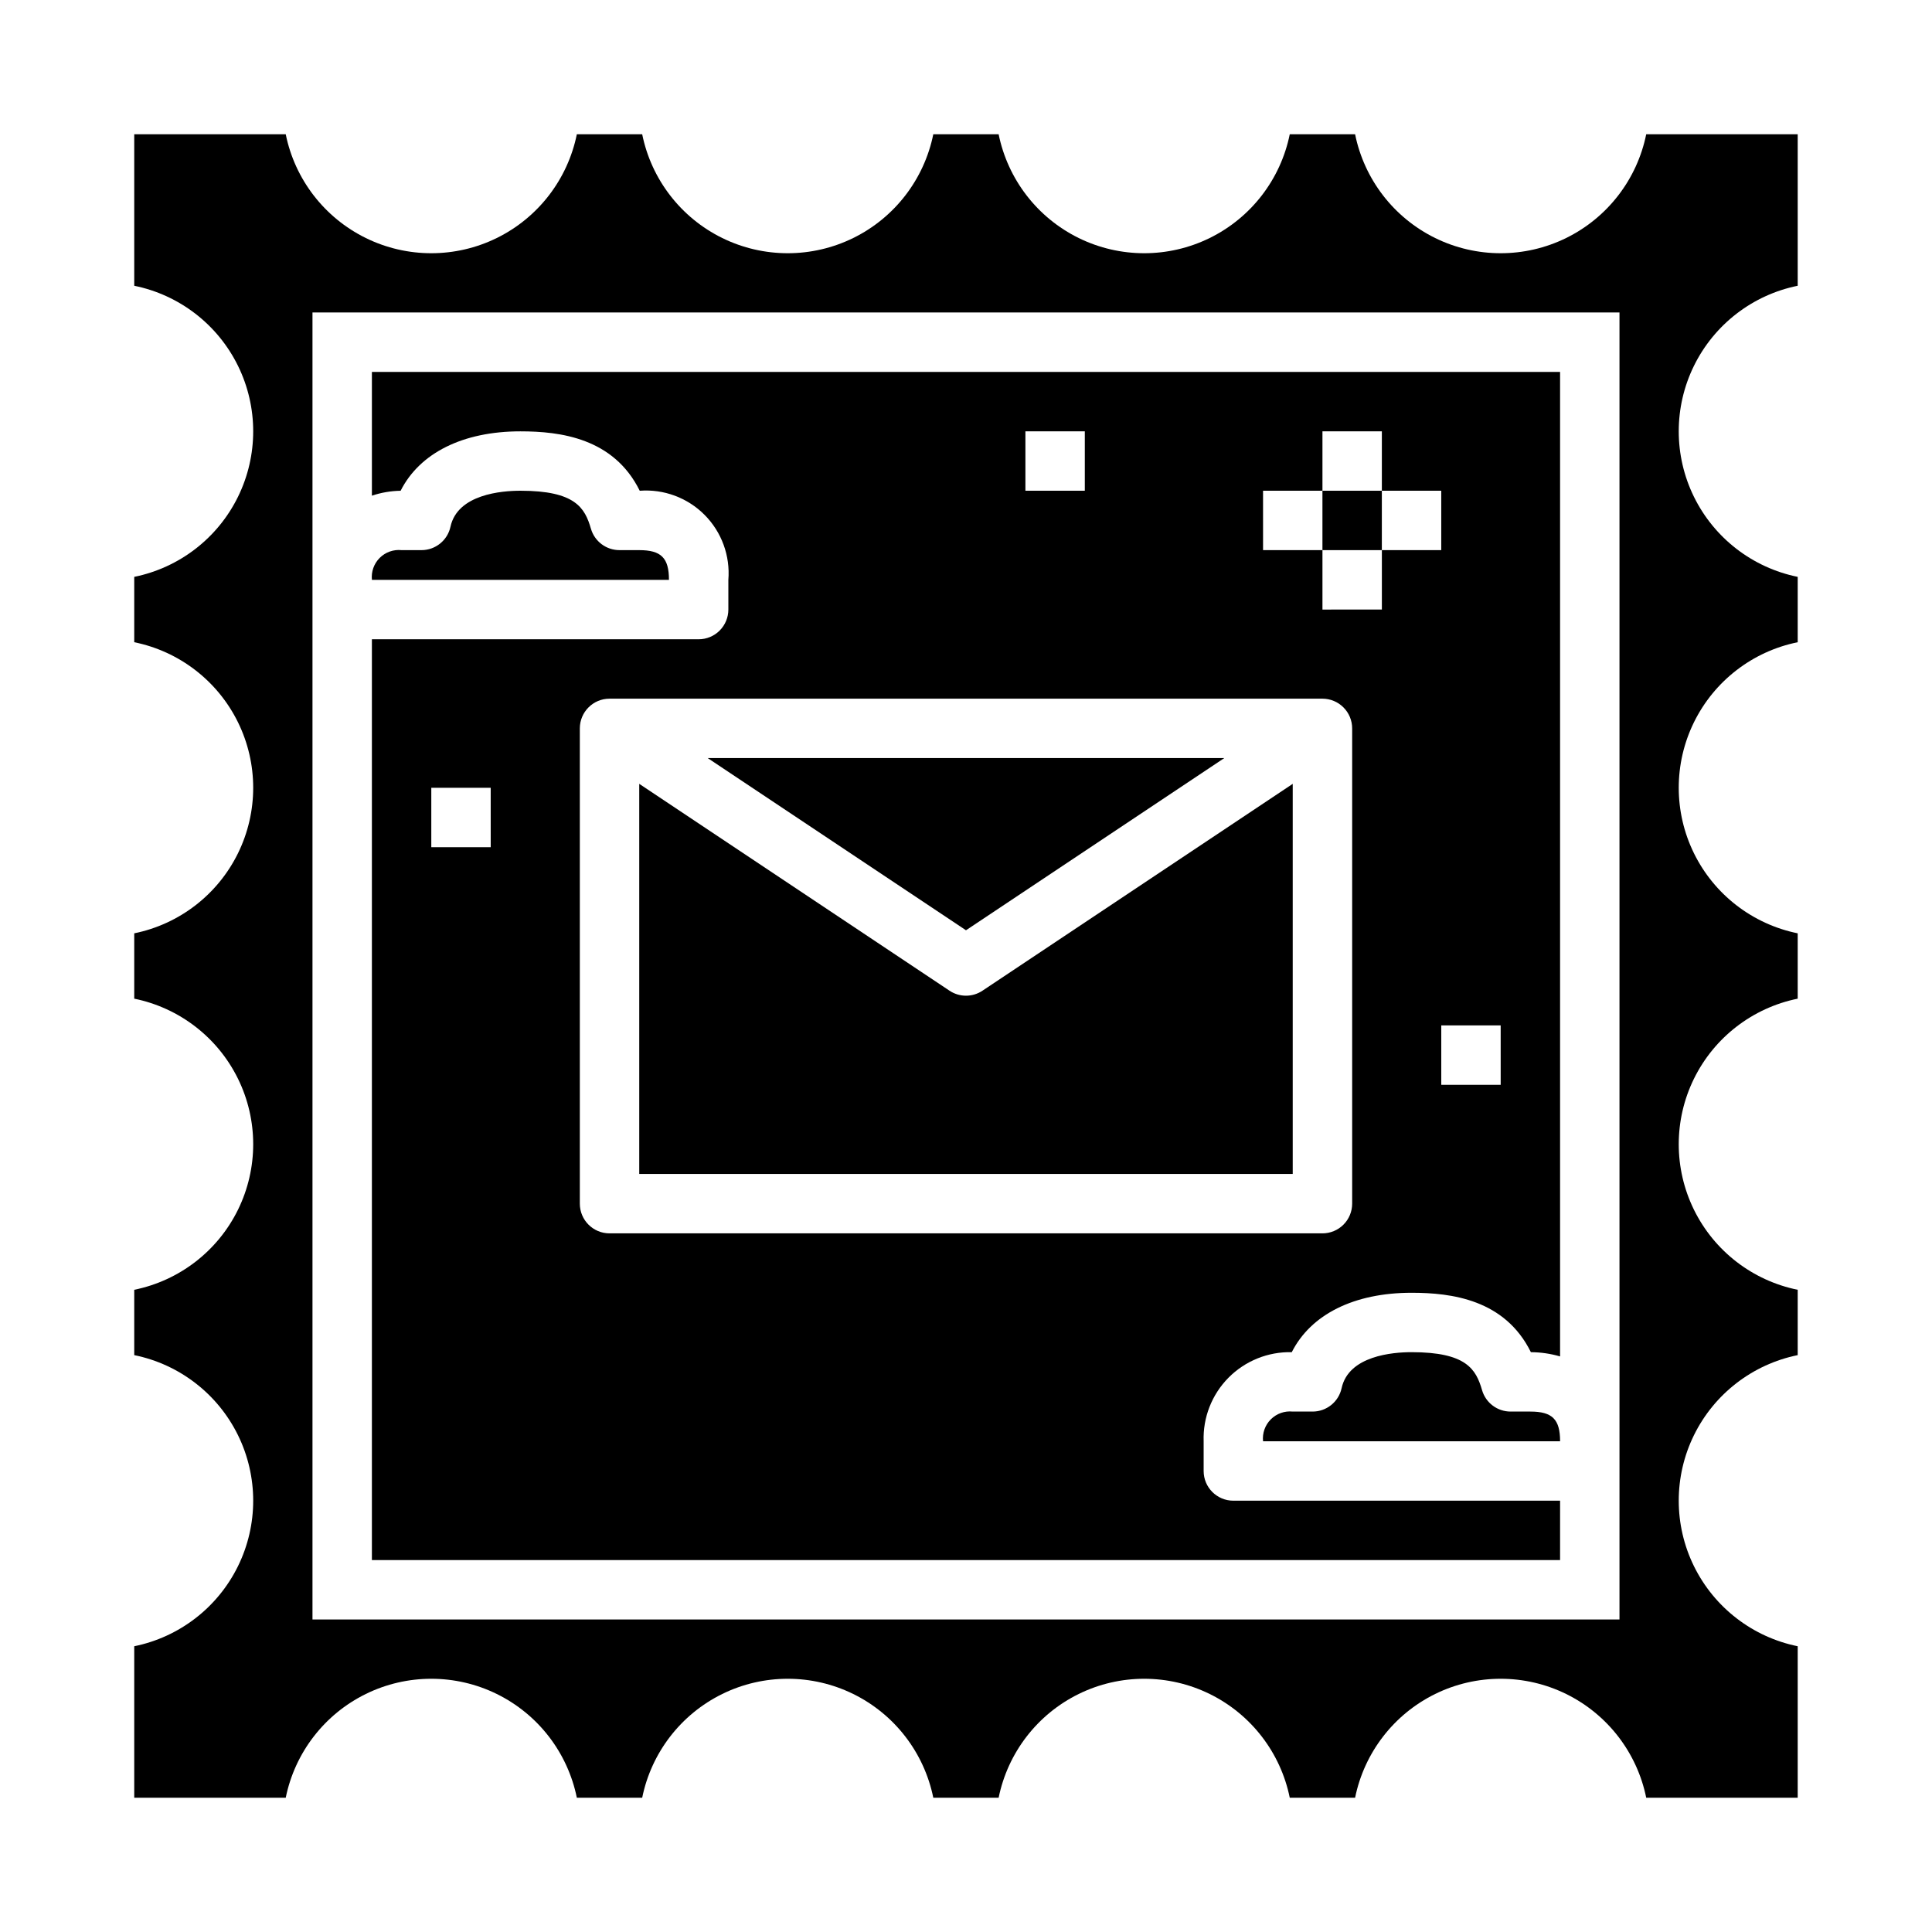
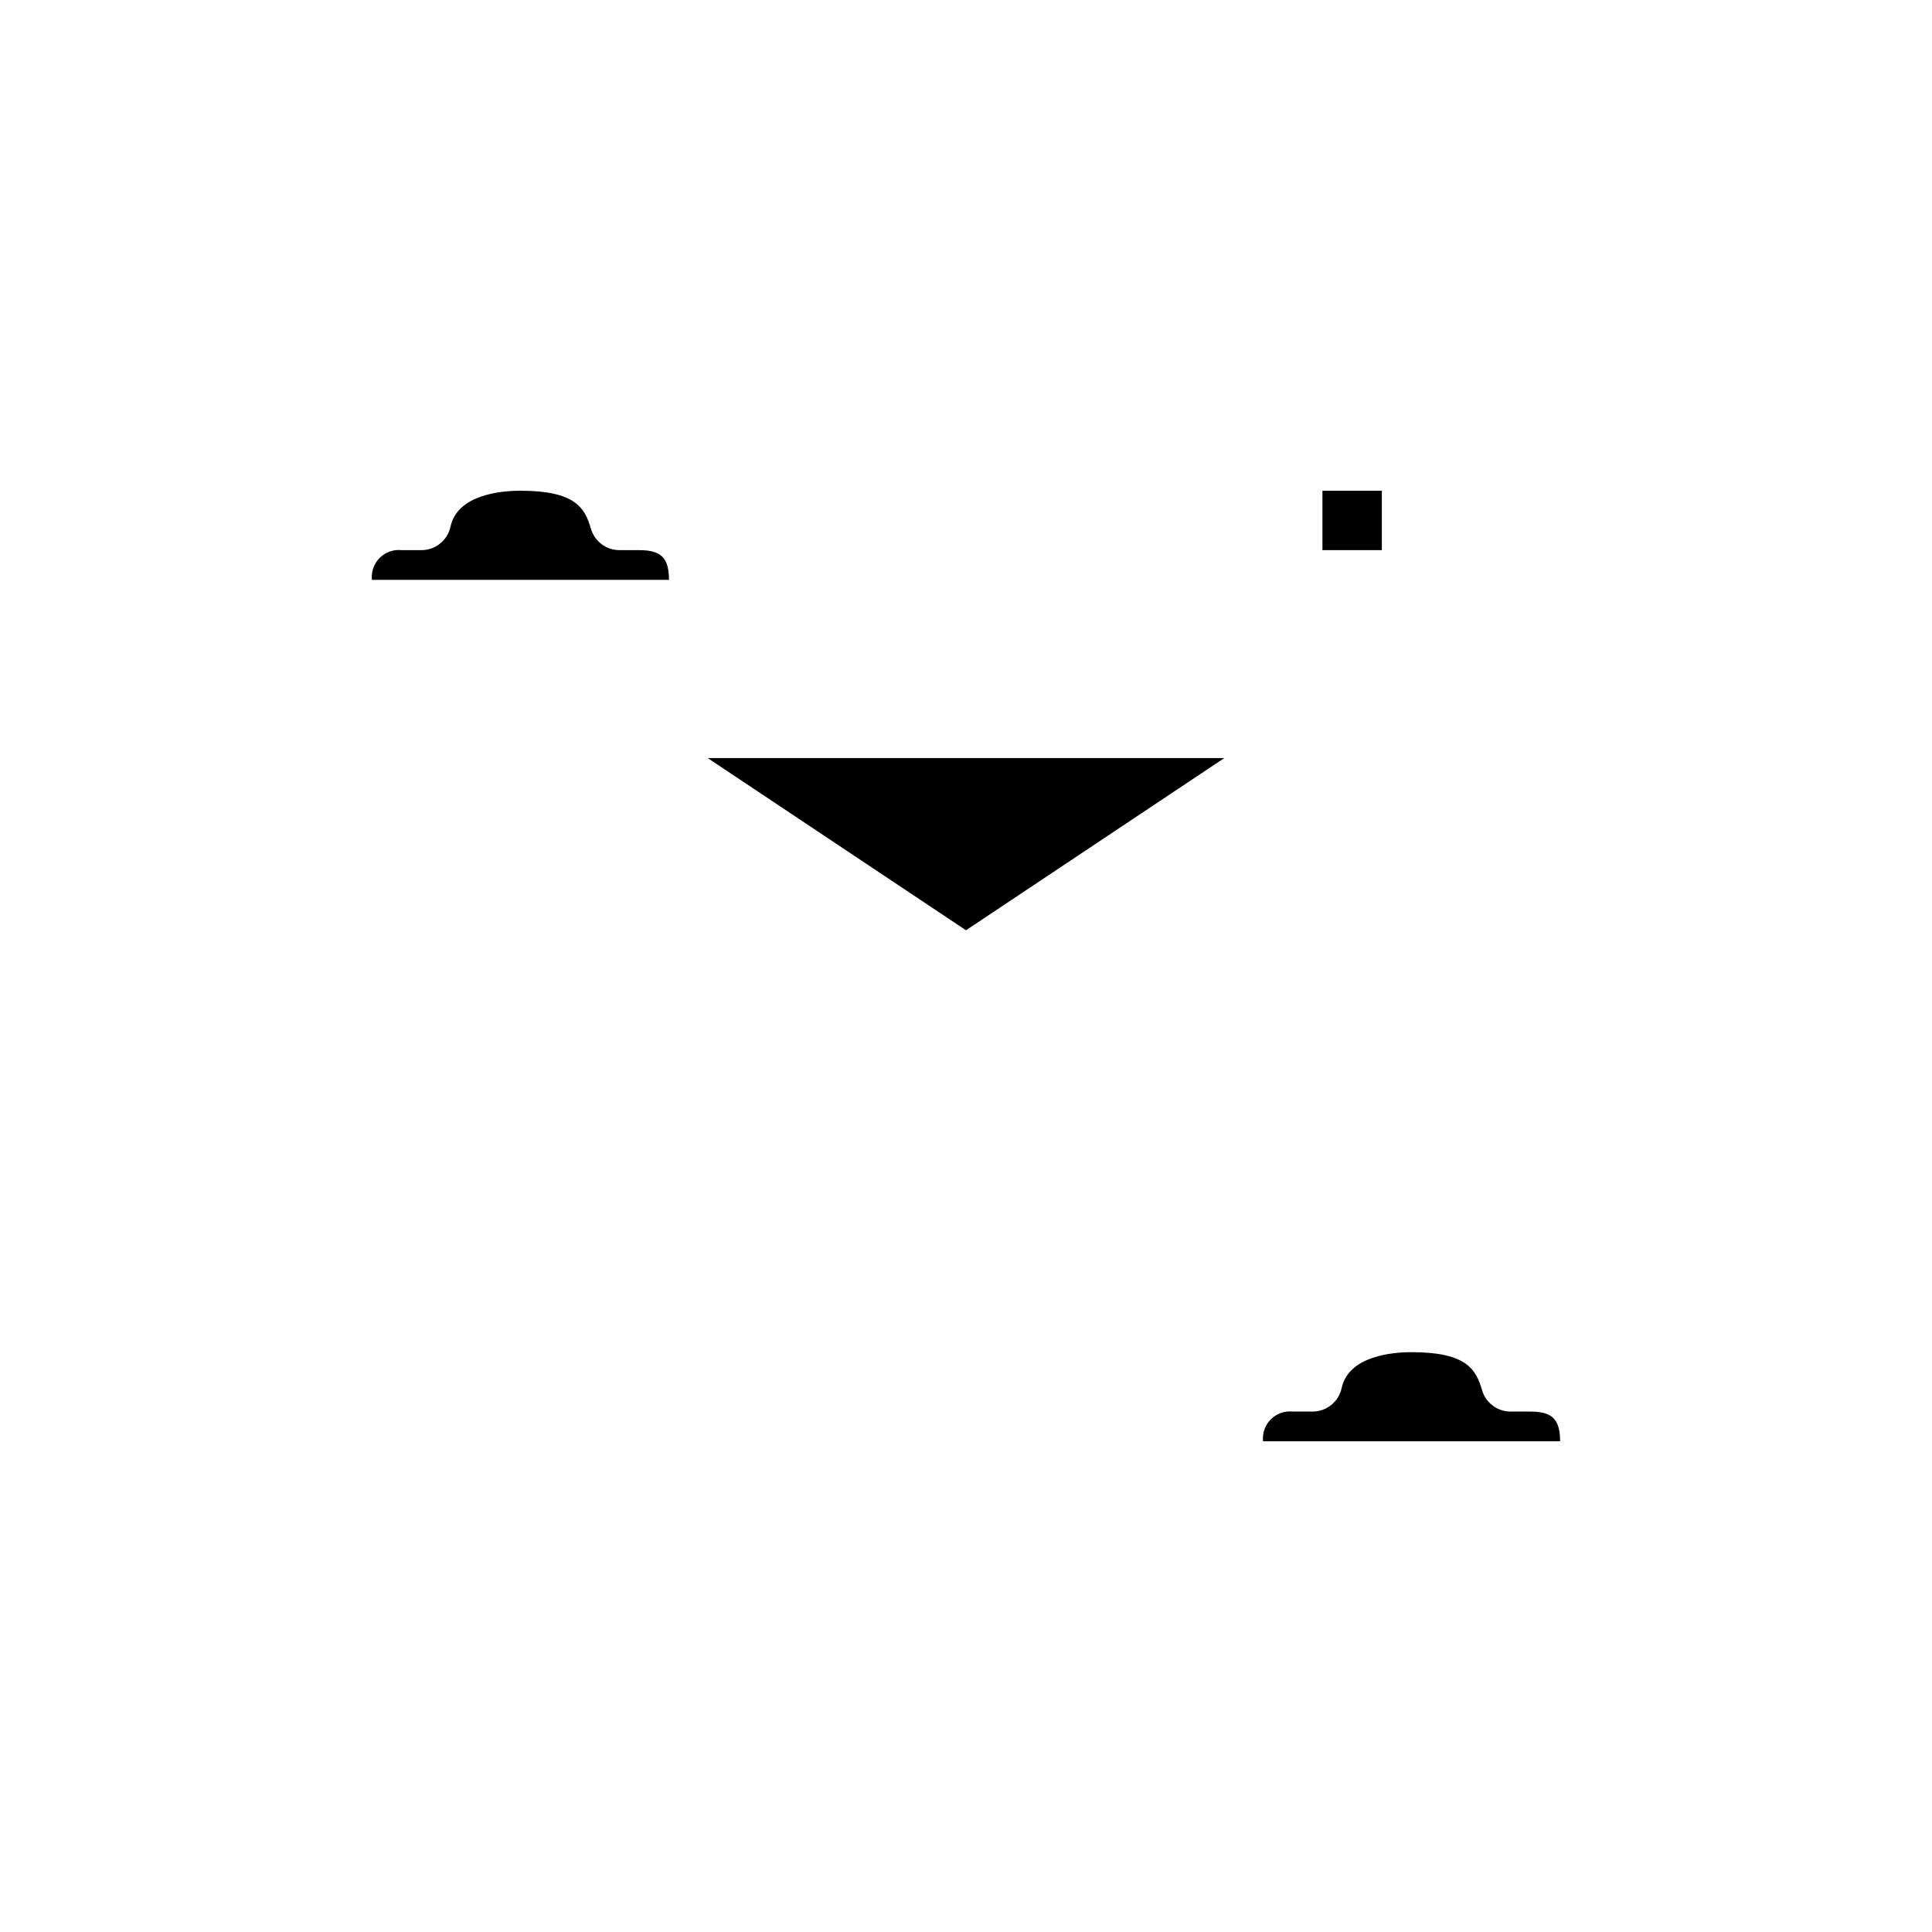
<svg xmlns="http://www.w3.org/2000/svg" fill="#000000" width="800px" height="800px" version="1.1" viewBox="144 144 512 512">
  <g>
    <path d="m468.46 344.89h-136.93l68.465 45.641z" />
    <path d="m494.46 274.05h15.742v15.742h-15.742z" />
-     <path d="m400 407.87c-1.555 0-3.078-0.461-4.371-1.324l-82.223-54.82v103.38h173.18v-103.38l-82.223 54.82c-1.293 0.863-2.812 1.324-4.367 1.324z" />
-     <path d="m557.44 541.7h-86.59c-4.348 0-7.871-3.523-7.871-7.871v-7.875c-0.219-6.281 2.16-12.375 6.582-16.844s10.488-6.918 16.773-6.769c5.039-9.973 16.438-15.742 31.746-15.742 10.555 0 24.719 1.762 31.621 15.742 2.621 0.016 5.223 0.395 7.738 1.125v-260.9h-314.88v32.793c2.457-0.82 5.023-1.262 7.613-1.305 5.039-9.973 16.438-15.742 31.746-15.742 10.555 0 24.719 1.762 31.621 15.742 6.391-0.484 12.668 1.852 17.184 6.394 4.519 4.543 6.82 10.836 6.301 17.223v7.871c0 2.086-0.832 4.09-2.309 5.566-1.473 1.477-3.477 2.305-5.566 2.305h-86.59v244.03h314.88zm-15.742-110.21h-15.746v-15.746h15.742zm-62.977-157.44h15.742v-15.746h15.742v15.742h15.742v15.742l-15.738 0.004v15.742l-15.746 0.004v-15.746h-15.742zm-62.977-15.742h15.742v15.742h-15.742zm-141.7 110.21h-15.746v-15.746h15.742zm23.617 94.465v-125.95c0-4.348 3.523-7.875 7.871-7.875h188.93c2.09 0 4.094 0.832 5.566 2.309 1.477 1.477 2.309 3.477 2.309 5.566v125.95c0 2.086-0.832 4.09-2.309 5.566-1.473 1.473-3.477 2.305-5.566 2.305h-188.93c-4.348 0-7.871-3.523-7.871-7.871z" />
    <path d="m313.41 289.79h-5.25c-3.5 0-6.582-2.312-7.559-5.676-1.598-5.508-4.109-10.066-18.68-10.066-4.953 0-16.672 0.93-18.539 9.539-0.785 3.625-3.992 6.207-7.699 6.203h-5.25c-2.148-0.223-4.285 0.531-5.812 2.059-1.527 1.531-2.285 3.664-2.059 5.816h78.719c0-5.812-2.062-7.875-7.871-7.875z" />
-     <path d="m620.41 219.73v-40.148h-40.145c-2.43 11.957-10.266 22.109-21.215 27.492-10.945 5.379-23.773 5.379-34.723 0-10.949-5.383-18.781-15.535-21.211-27.492h-17.316c-2.43 11.957-10.262 22.109-21.211 27.492-10.949 5.379-23.777 5.379-34.727 0-10.945-5.383-18.781-15.535-21.211-27.492h-17.316c-2.43 11.957-10.262 22.109-21.211 27.492-10.949 5.379-23.773 5.379-34.723 0-10.949-5.383-18.785-15.535-21.211-27.492h-17.32c-2.43 11.957-10.262 22.109-21.211 27.492-10.949 5.379-23.773 5.379-34.723 0-10.949-5.383-18.785-15.535-21.211-27.492h-40.148v40.148c11.957 2.426 22.109 10.262 27.492 21.211 5.379 10.949 5.379 23.773 0 34.723-5.383 10.949-15.535 18.781-27.492 21.211v17.32c11.957 2.426 22.109 10.262 27.492 21.211 5.379 10.949 5.379 23.773 0 34.723-5.383 10.949-15.535 18.781-27.492 21.211v17.32-0.004c11.957 2.43 22.109 10.266 27.492 21.211 5.379 10.949 5.379 23.777 0 34.727-5.383 10.949-15.535 18.781-27.492 21.211v17.32-0.004c11.957 2.43 22.109 10.262 27.492 21.211 5.379 10.949 5.379 23.777 0 34.723-5.383 10.949-15.535 18.785-27.492 21.215v40.145h40.148c2.426-11.953 10.262-22.109 21.211-27.492 10.949-5.379 23.773-5.379 34.723 0 10.949 5.383 18.781 15.539 21.211 27.492h17.32c2.426-11.953 10.262-22.109 21.211-27.492 10.949-5.379 23.773-5.379 34.723 0 10.949 5.383 18.781 15.539 21.211 27.492h17.32-0.004c2.43-11.953 10.266-22.109 21.211-27.492 10.949-5.379 23.777-5.379 34.727 0 10.949 5.383 18.781 15.539 21.211 27.492h17.32-0.004c2.43-11.953 10.262-22.109 21.211-27.492 10.949-5.379 23.777-5.379 34.723 0 10.949 5.383 18.785 15.539 21.215 27.492h40.145v-40.145c-11.953-2.43-22.109-10.266-27.492-21.215-5.379-10.945-5.379-23.773 0-34.723 5.383-10.949 15.539-18.781 27.492-21.211v-17.316c-11.953-2.43-22.109-10.262-27.492-21.211-5.379-10.949-5.379-23.777 0-34.727 5.383-10.945 15.539-18.781 27.492-21.211v-17.316c-11.953-2.43-22.109-10.262-27.492-21.211-5.379-10.949-5.379-23.773 0-34.723 5.383-10.949 15.539-18.785 27.492-21.211v-17.32c-11.953-2.43-22.109-10.262-27.492-21.211-5.379-10.949-5.379-23.773 0-34.723 5.383-10.949 15.539-18.785 27.492-21.211zm-47.23 353.45h-346.37v-346.37h346.37z" />
    <path d="m544.32 518.08c-3.5 0-6.582-2.312-7.559-5.676-1.598-5.508-4.109-10.066-18.68-10.066-4.953 0-16.672 0.93-18.539 9.539-0.785 3.625-3.992 6.207-7.699 6.203h-5.25c-2.148-0.227-4.285 0.531-5.812 2.059-1.527 1.527-2.285 3.664-2.059 5.812h78.719c0-5.809-2.062-7.871-7.871-7.871z" />
  </g>
</svg>